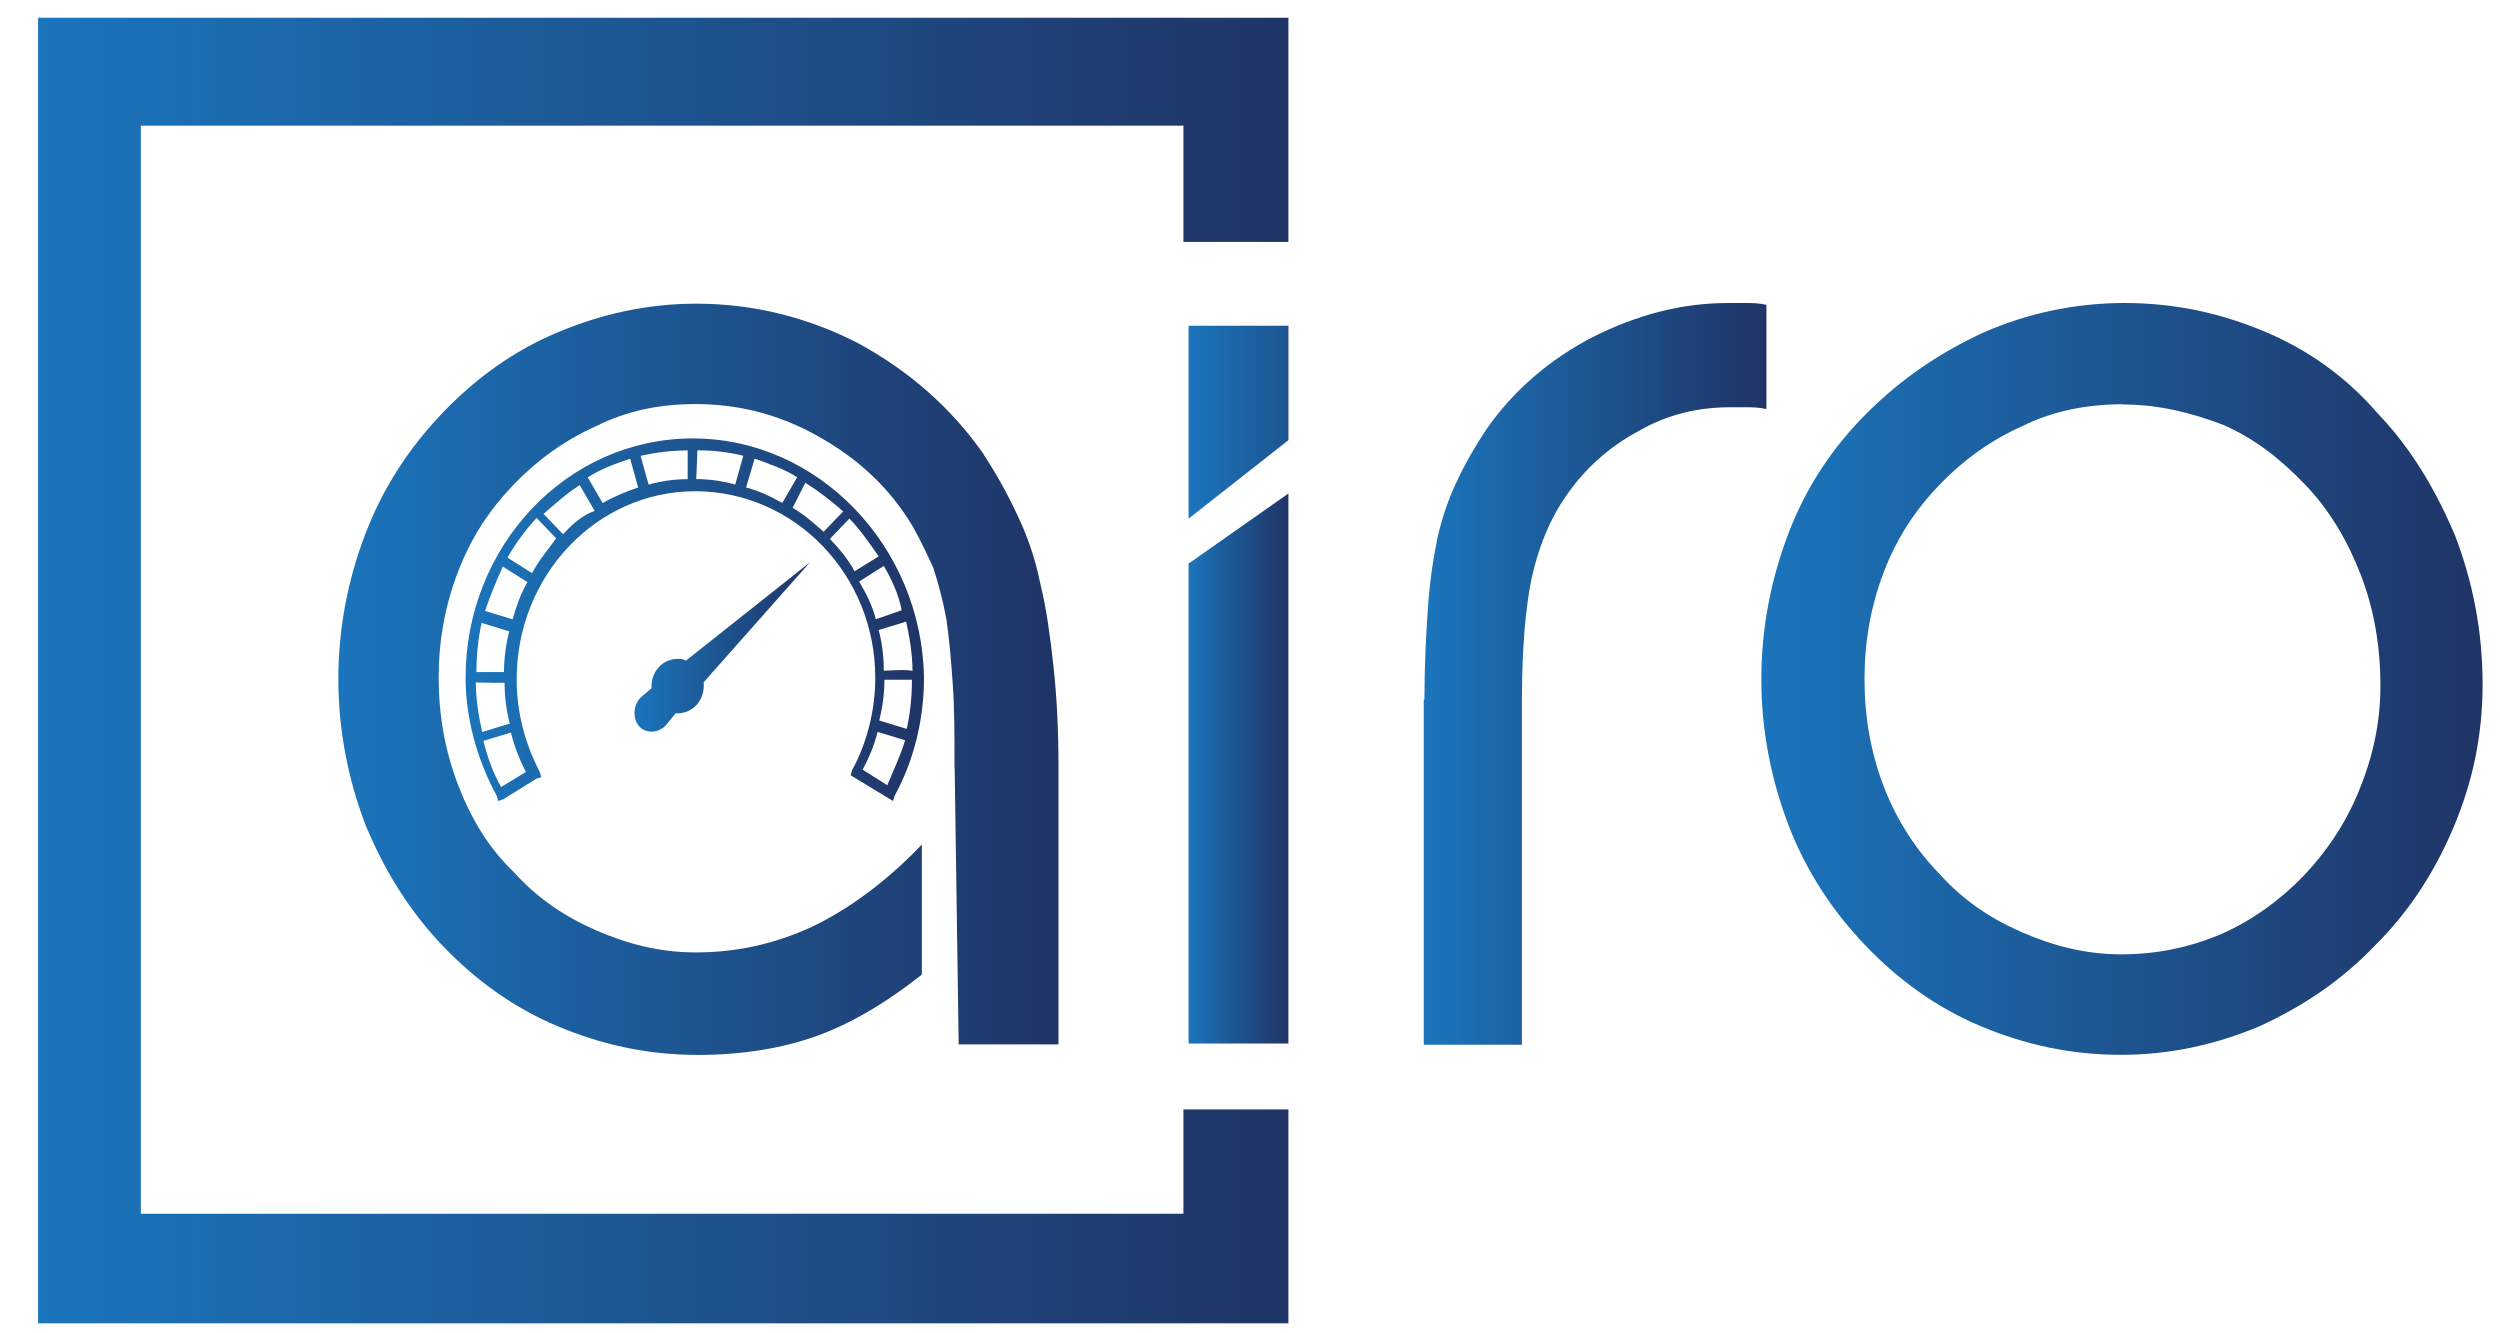
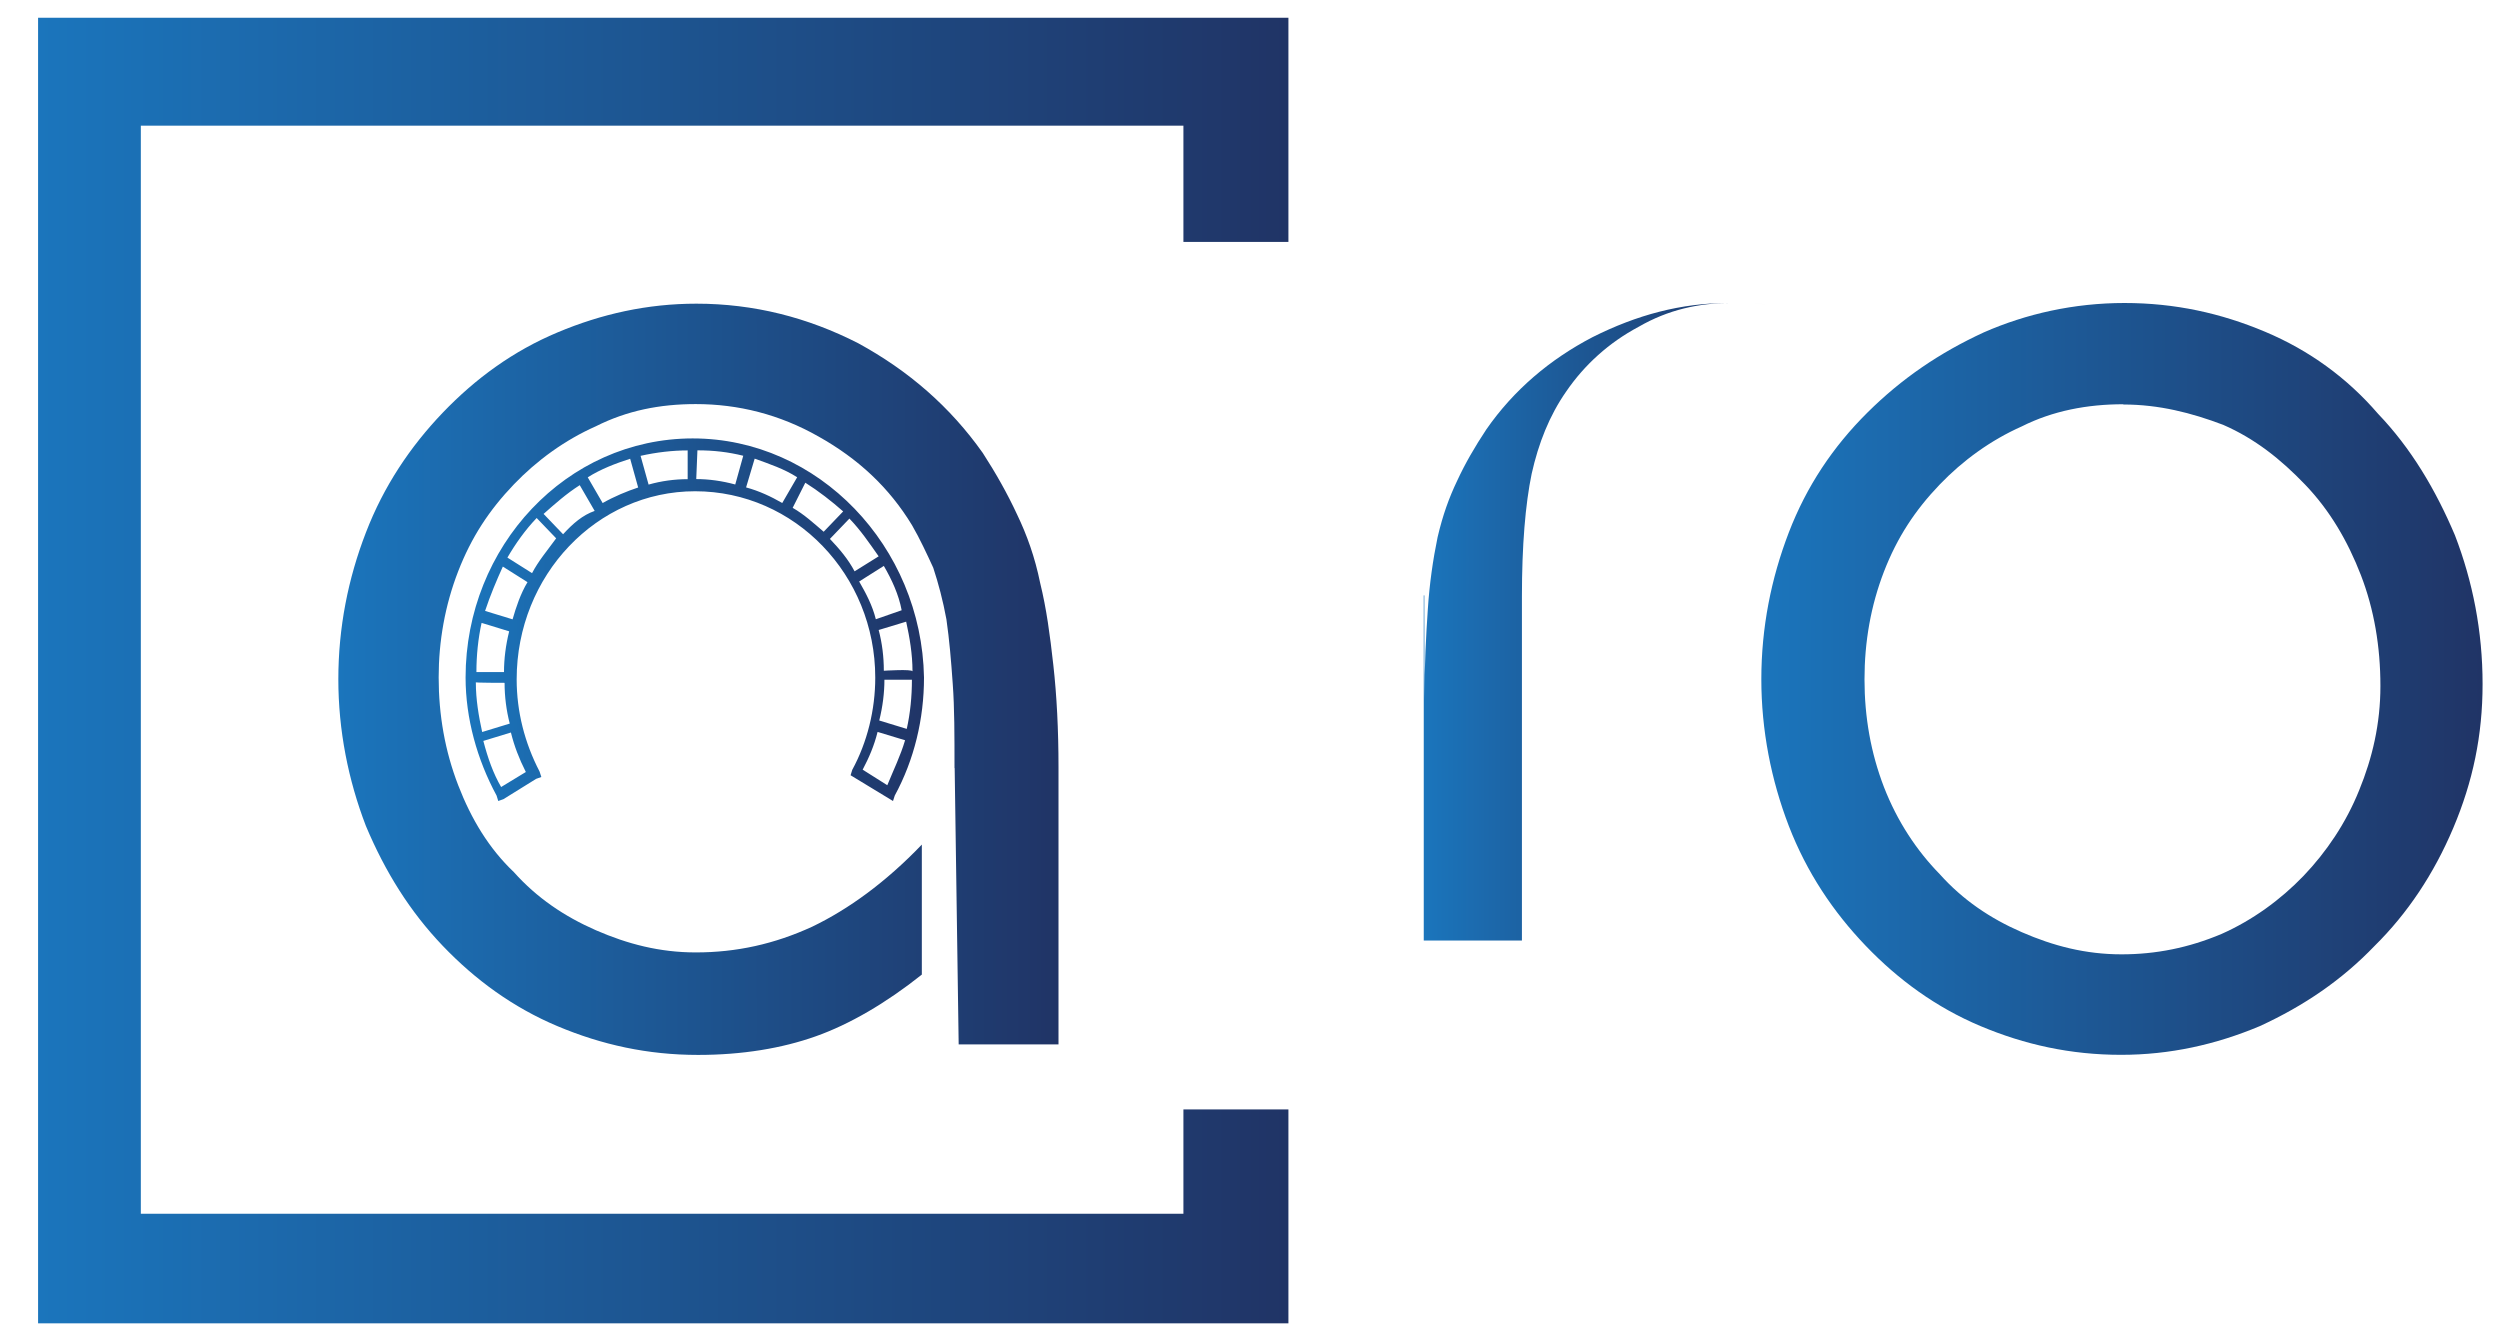
<svg xmlns="http://www.w3.org/2000/svg" xmlns:xlink="http://www.w3.org/1999/xlink" xml:space="preserve" width="0.3in" height="0.16in" version="1.1" style="shape-rendering:geometricPrecision; text-rendering:geometricPrecision; image-rendering:optimizeQuality; fill-rule:evenodd; clip-rule:evenodd" viewBox="0 0 300 160">
  <defs>
    <style type="text/css">
   
    .fil1 {fill:url(#id0)}
    .fil2 {fill:url(#id1)}
    .fil6 {fill:url(#id2)}
    .fil0 {fill:url(#id3)}
    .fil5 {fill:url(#id4)}
    .fil7 {fill:url(#id5)}
    .fil3 {fill:url(#id6)}
    .fil4 {fill:url(#id7)}
   
  </style>
    <linearGradient id="id0" gradientUnits="userSpaceOnUse" x1="76.14" y1="77.65" x2="97.19" y2="77.65">
      <stop offset="0" style="stop-opacity:1; stop-color:#1B75BC" />
      <stop offset="0.471" style="stop-opacity:1; stop-color:#1D5591" />
      <stop offset="1" style="stop-opacity:1; stop-color:#203466" />
    </linearGradient>
    <linearGradient id="id1" gradientUnits="userSpaceOnUse" x1="40.59" y1="81.51" x2="127" y2="81.51">
      <stop offset="0" style="stop-opacity:1; stop-color:#1B75BC" />
      <stop offset="0.478" style="stop-opacity:1; stop-color:#1D5591" />
      <stop offset="1" style="stop-opacity:1; stop-color:#203466" />
    </linearGradient>
    <linearGradient id="id2" gradientUnits="userSpaceOnUse" x1="4.57" y1="80.47" x2="154.61" y2="80.47">
      <stop offset="0" style="stop-opacity:1; stop-color:#1B75BC" />
      <stop offset="0.49" style="stop-opacity:1; stop-color:#1D5591" />
      <stop offset="1" style="stop-opacity:1; stop-color:#203466" />
    </linearGradient>
    <linearGradient id="id3" gradientUnits="userSpaceOnUse" xlink:href="#id1" x1="55.87" y1="74.36" x2="110.89" y2="74.36">
  </linearGradient>
    <linearGradient id="id4" gradientUnits="userSpaceOnUse" xlink:href="#id2" x1="211.35" y1="81.48" x2="297.91" y2="81.48">
  </linearGradient>
    <linearGradient id="id5" gradientUnits="userSpaceOnUse" x1="142.63" y1="50.67" x2="154.61" y2="50.67">
      <stop offset="0" style="stop-opacity:1; stop-color:#1B75BC" />
      <stop offset="1.4" style="stop-opacity:1; stop-color:#1D5591" />
      <stop offset="1" style="stop-opacity:1; stop-color:#203466" />
    </linearGradient>
    <linearGradient id="id6" gradientUnits="userSpaceOnUse" xlink:href="#id0" x1="142.63" y1="92.22" x2="154.61" y2="92.22">
  </linearGradient>
    <linearGradient id="id7" gradientUnits="userSpaceOnUse" xlink:href="#id2" x1="170.87" y1="80.86" x2="211.97" y2="80.86">
  </linearGradient>
  </defs>
  <g id="Layer_x0020_1">
    <g id="_2424791348192">
      <g>
        <path class="fil0" d="M83.14 52.61c-15.15,0 -27.27,12.94 -27.27,28.69 0,4.89 1.38,9.85 3.72,14.17l0.2 0.65 0.62 -0.22 0 0 3.93 -2.44 0 0 0.62 -0.22 -0.21 -0.65c-1.79,-3.45 -2.75,-7.19 -2.75,-11.07 0,-12.51 9.64,-22.57 21.41,-22.57 11.98,0 21.62,10.06 21.62,22.36 0,3.88 -0.96,7.76 -2.76,11.07l-0.2 0.65 5.09 3.09 0.21 -0.65c2.34,-4.31 3.51,-9.2 3.51,-14.17 -0.28,-15.74 -12.67,-28.69 -27.75,-28.69zm-0.62 1.44l0 3.45c-1.59,0 -3.17,0.22 -4.69,0.65l-0.96 -3.45c1.93,-0.43 3.85,-0.65 5.65,-0.65zm-24.72 20.7l3.3 1.01c-0.41,1.65 -0.62,3.31 -0.62,4.89l-3.31 0c0,-2.02 0.21,-4.03 0.62,-5.9zm2.75 7.19c0,1.65 0.21,3.31 0.62,4.89l-3.31 1.01c-0.41,-1.87 -0.76,-3.88 -0.76,-5.97 -0.14,0.07 3.44,0.07 3.44,0.07zm-0.41 12.51c-0.96,-1.65 -1.59,-3.45 -2.14,-5.54l3.31 -1.01c0.41,1.65 0.96,3.09 1.79,4.74l-2.96 1.8zm1.37 -20.13l-3.3 -1.01c0.62,-1.87 1.38,-3.67 2.13,-5.32l2.96 1.87c-0.83,1.37 -1.38,3.02 -1.79,4.46zm2.34 -5.54l-2.96 -1.87c0.96,-1.65 2.13,-3.31 3.51,-4.75l2.34 2.44c-1.1,1.51 -2.14,2.73 -2.89,4.17zm3.72 -4.67l-2.34 -2.44c1.38,-1.22 2.75,-2.44 4.34,-3.45l1.79 3.09c-1.44,0.5 -2.61,1.51 -3.79,2.8zm4.75 -3.74l-1.79 -3.09c1.58,-1 3.3,-1.65 5.09,-2.23l0.96 3.45c-1.31,0.43 -2.89,1.08 -4.27,1.87zm11.36 -6.33c2,0 3.72,0.21 5.51,0.65l-0.96 3.45c-1.58,-0.43 -3.17,-0.65 -4.68,-0.65l0.14 -3.45zm6.89 1c1.79,0.65 3.51,1.22 5.09,2.23l-1.79 3.09c-1.38,-0.79 -2.76,-1.44 -4.34,-1.87l1.03 -3.45zm6.06 2.88c1.59,1 3.17,2.23 4.55,3.45l-2.34 2.44c-1.17,-1 -2.34,-2.08 -3.72,-2.87l1.52 -3.02zm9.85 36.31l-2.96 -1.87c0.76,-1.44 1.38,-2.87 1.79,-4.53l3.3 1c-0.55,1.87 -1.37,3.52 -2.13,5.39zm2.34 -6.76l-3.31 -1.01c0.41,-1.65 0.62,-3.31 0.62,-4.89l3.3 0c0,2.01 -0.2,4.03 -0.62,5.9zm-2.76 -6.98c0,-1.65 -0.2,-3.31 -0.62,-4.89l3.3 -1c0.41,1.87 0.76,3.88 0.76,5.96 -0.07,-0.29 -3.44,-0.07 -3.44,-0.07zm-0.96 -6.18c-0.41,-1.65 -1.17,-3.09 -2,-4.53l2.96 -1.87c0.96,1.65 1.79,3.45 2.14,5.32l-3.1 1.08zm-2.55 -5.75c-0.76,-1.44 -1.79,-2.66 -2.96,-3.89l2.34 -2.44c1.38,1.44 2.34,2.87 3.51,4.53l-2.89 1.8z" />
-         <path class="fil1" d="M82.31 79.28c-0.41,-0.22 -0.76,-0.22 -0.96,-0.22 -1.79,0 -3.17,1.44 -3.17,3.31l0 0.22 -1.17 1c-0.96,0.79 -1.17,2.44 -0.41,3.45 0.76,1.01 2.34,1.01 3.3,0l1.17 -1.44c0,0 0,0 0.21,0 1.79,0 3.17,-1.44 3.17,-3.31 0,-0.22 0,-0.22 0,-0.43l12.74 -14.38 -14.87 11.79z" />
      </g>
      <g>
        <path class="fil2" d="M114.54 92.15c0,-3.89 0,-7.19 -0.21,-10.07 -0.2,-2.88 -0.41,-5.32 -0.76,-7.76 -0.41,-2.23 -0.96,-4.31 -1.58,-6.19 -0.76,-1.65 -1.59,-3.45 -2.55,-5.11 -2.75,-4.53 -6.47,-7.98 -11.22,-10.64 -4.68,-2.66 -9.64,-3.89 -14.73,-3.89 -4.34,0 -8.26,0.79 -11.98,2.66 -3.72,1.65 -7.09,4.1 -9.85,6.98 -2.96,3.09 -5.09,6.33 -6.68,10.43 -1.59,4.1 -2.34,8.41 -2.34,12.72 0,4.53 0.76,8.84 2.34,12.94 1.58,4.1 3.72,7.62 6.68,10.43 2.76,3.09 6.06,5.32 9.85,6.98 3.79,1.65 7.65,2.66 11.98,2.66 4.89,0 9.43,-1 13.98,-3.09 4.34,-2.09 8.81,-5.32 13.15,-9.85l0 15.6c-4.34,3.45 -8.68,5.97 -12.74,7.41 -4.06,1.44 -8.81,2.23 -14.11,2.23 -6.06,0 -11.57,-1.22 -16.87,-3.45 -5.3,-2.23 -9.85,-5.54 -13.77,-9.64 -3.92,-4.1 -6.89,-8.84 -9.22,-14.38 -2.13,-5.54 -3.31,-11.5 -3.31,-17.61 0,-6.19 1.17,-12.08 3.31,-17.61 2.13,-5.54 5.3,-10.28 9.22,-14.38 3.93,-4.1 8.47,-7.41 13.77,-9.63 5.3,-2.23 10.81,-3.45 16.67,-3.45 6.89,0 13.36,1.65 19.42,4.75 6.06,3.31 11.02,7.62 14.94,13.16 1.58,2.44 2.96,4.89 4.13,7.41 1.17,2.44 2.13,5.1 2.76,8.2 0.76,3.09 1.17,6.18 1.58,9.85 0.41,3.67 0.62,7.77 0.62,12.3l0 33.22 -11.98 0 -0.48 -33.14 0 0z" />
-         <polygon class="fil3" points="142.63,125.22 154.61,125.22 154.61,59.22 142.63,67.63 142.63,125.22 " />
-         <path class="fil4" d="M170.93 83.96c0,-4.1 0.2,-7.77 0.41,-10.86 0.2,-3.09 0.62,-5.97 1.17,-8.63 0.62,-2.66 1.38,-4.75 2.34,-6.76 0.96,-2.08 2.13,-4.1 3.51,-6.18 3.3,-4.75 7.64,-8.41 12.74,-11.07 5.3,-2.66 10.6,-4.1 16.32,-4.1 0.62,0 1.17,0 2,0 0.76,0 1.58,0 2.55,0.22l0 12.51c-0.96,-0.22 -1.79,-0.22 -2.55,-0.22 -0.76,0 -1.38,0 -1.79,0 -3.72,0 -7.44,0.79 -11.02,2.87 -3.51,1.87 -6.47,4.53 -8.68,7.77 -2,2.87 -3.31,6.18 -4.13,9.85 -0.76,3.67 -1.17,8.63 -1.17,14.74l0 41.27 -11.78 0 0 -41.41 0.07 0z" />
+         <path class="fil4" d="M170.93 83.96c0,-4.1 0.2,-7.77 0.41,-10.86 0.2,-3.09 0.62,-5.97 1.17,-8.63 0.62,-2.66 1.38,-4.75 2.34,-6.76 0.96,-2.08 2.13,-4.1 3.51,-6.18 3.3,-4.75 7.64,-8.41 12.74,-11.07 5.3,-2.66 10.6,-4.1 16.32,-4.1 0.62,0 1.17,0 2,0 0.76,0 1.58,0 2.55,0.22c-0.96,-0.22 -1.79,-0.22 -2.55,-0.22 -0.76,0 -1.38,0 -1.79,0 -3.72,0 -7.44,0.79 -11.02,2.87 -3.51,1.87 -6.47,4.53 -8.68,7.77 -2,2.87 -3.31,6.18 -4.13,9.85 -0.76,3.67 -1.17,8.63 -1.17,14.74l0 41.27 -11.78 0 0 -41.41 0.07 0z" />
        <path class="fil5" d="M254.94 36.36c6.06,0 11.57,1.22 16.87,3.45 5.3,2.23 9.85,5.54 13.56,9.85 3.93,4.1 6.89,9.06 9.23,14.59 2.13,5.54 3.31,11.5 3.31,17.83 0,6.18 -1.17,11.72 -3.51,17.26 -2.34,5.54 -5.51,10.28 -9.44,14.16 -3.93,4.1 -8.47,7.19 -13.77,9.63 -5.3,2.23 -10.81,3.45 -16.66,3.45 -6.06,0 -11.57,-1.22 -16.87,-3.45 -5.3,-2.23 -9.85,-5.54 -13.77,-9.63 -3.93,-4.1 -7.09,-8.84 -9.23,-14.38 -2.13,-5.54 -3.3,-11.5 -3.3,-17.61 0,-6.19 1.17,-12.08 3.3,-17.62 2.13,-5.54 5.3,-10.28 9.43,-14.38 4.13,-4.1 8.68,-7.19 13.98,-9.63 5.09,-2.23 10.81,-3.52 16.87,-3.52zm-0.14 12.15c-4.34,0 -8.47,0.79 -12.19,2.66 -3.72,1.65 -7.09,4.1 -9.85,6.98 -2.96,3.09 -5.09,6.33 -6.68,10.43 -1.58,4.1 -2.34,8.41 -2.34,12.94 0,4.53 0.76,8.84 2.34,12.94 1.59,4.1 3.93,7.62 6.68,10.43 2.76,3.09 6.06,5.32 9.85,6.97 3.79,1.65 7.64,2.66 11.98,2.66 4.13,0 8.06,-0.79 11.98,-2.44 3.72,-1.65 7.09,-4.1 9.85,-6.97 2.75,-2.88 5.09,-6.33 6.68,-10.28 1.59,-3.88 2.55,-7.98 2.55,-12.51 0,-4.75 -0.76,-9.2 -2.34,-13.3 -1.59,-4.1 -3.72,-7.76 -6.68,-10.85 -2.96,-3.09 -6.06,-5.54 -9.85,-7.19 -3.79,-1.44 -7.71,-2.44 -11.98,-2.44z" />
      </g>
      <g>
        <polygon class="fil6" points="154.61,29.24 154.61,2.13 4.57,2.13 4.57,158.8 154.61,158.8 154.61,133.13 142.01,133.13 142.01,145.65 16.9,145.65 16.9,15.08 142.01,15.08 142.01,29.03 154.61,29.03 " />
      </g>
-       <polygon class="fil7" points="142.63,39.09 142.63,62.24 154.61,52.82 154.61,39.09 " />
    </g>
  </g>
</svg>